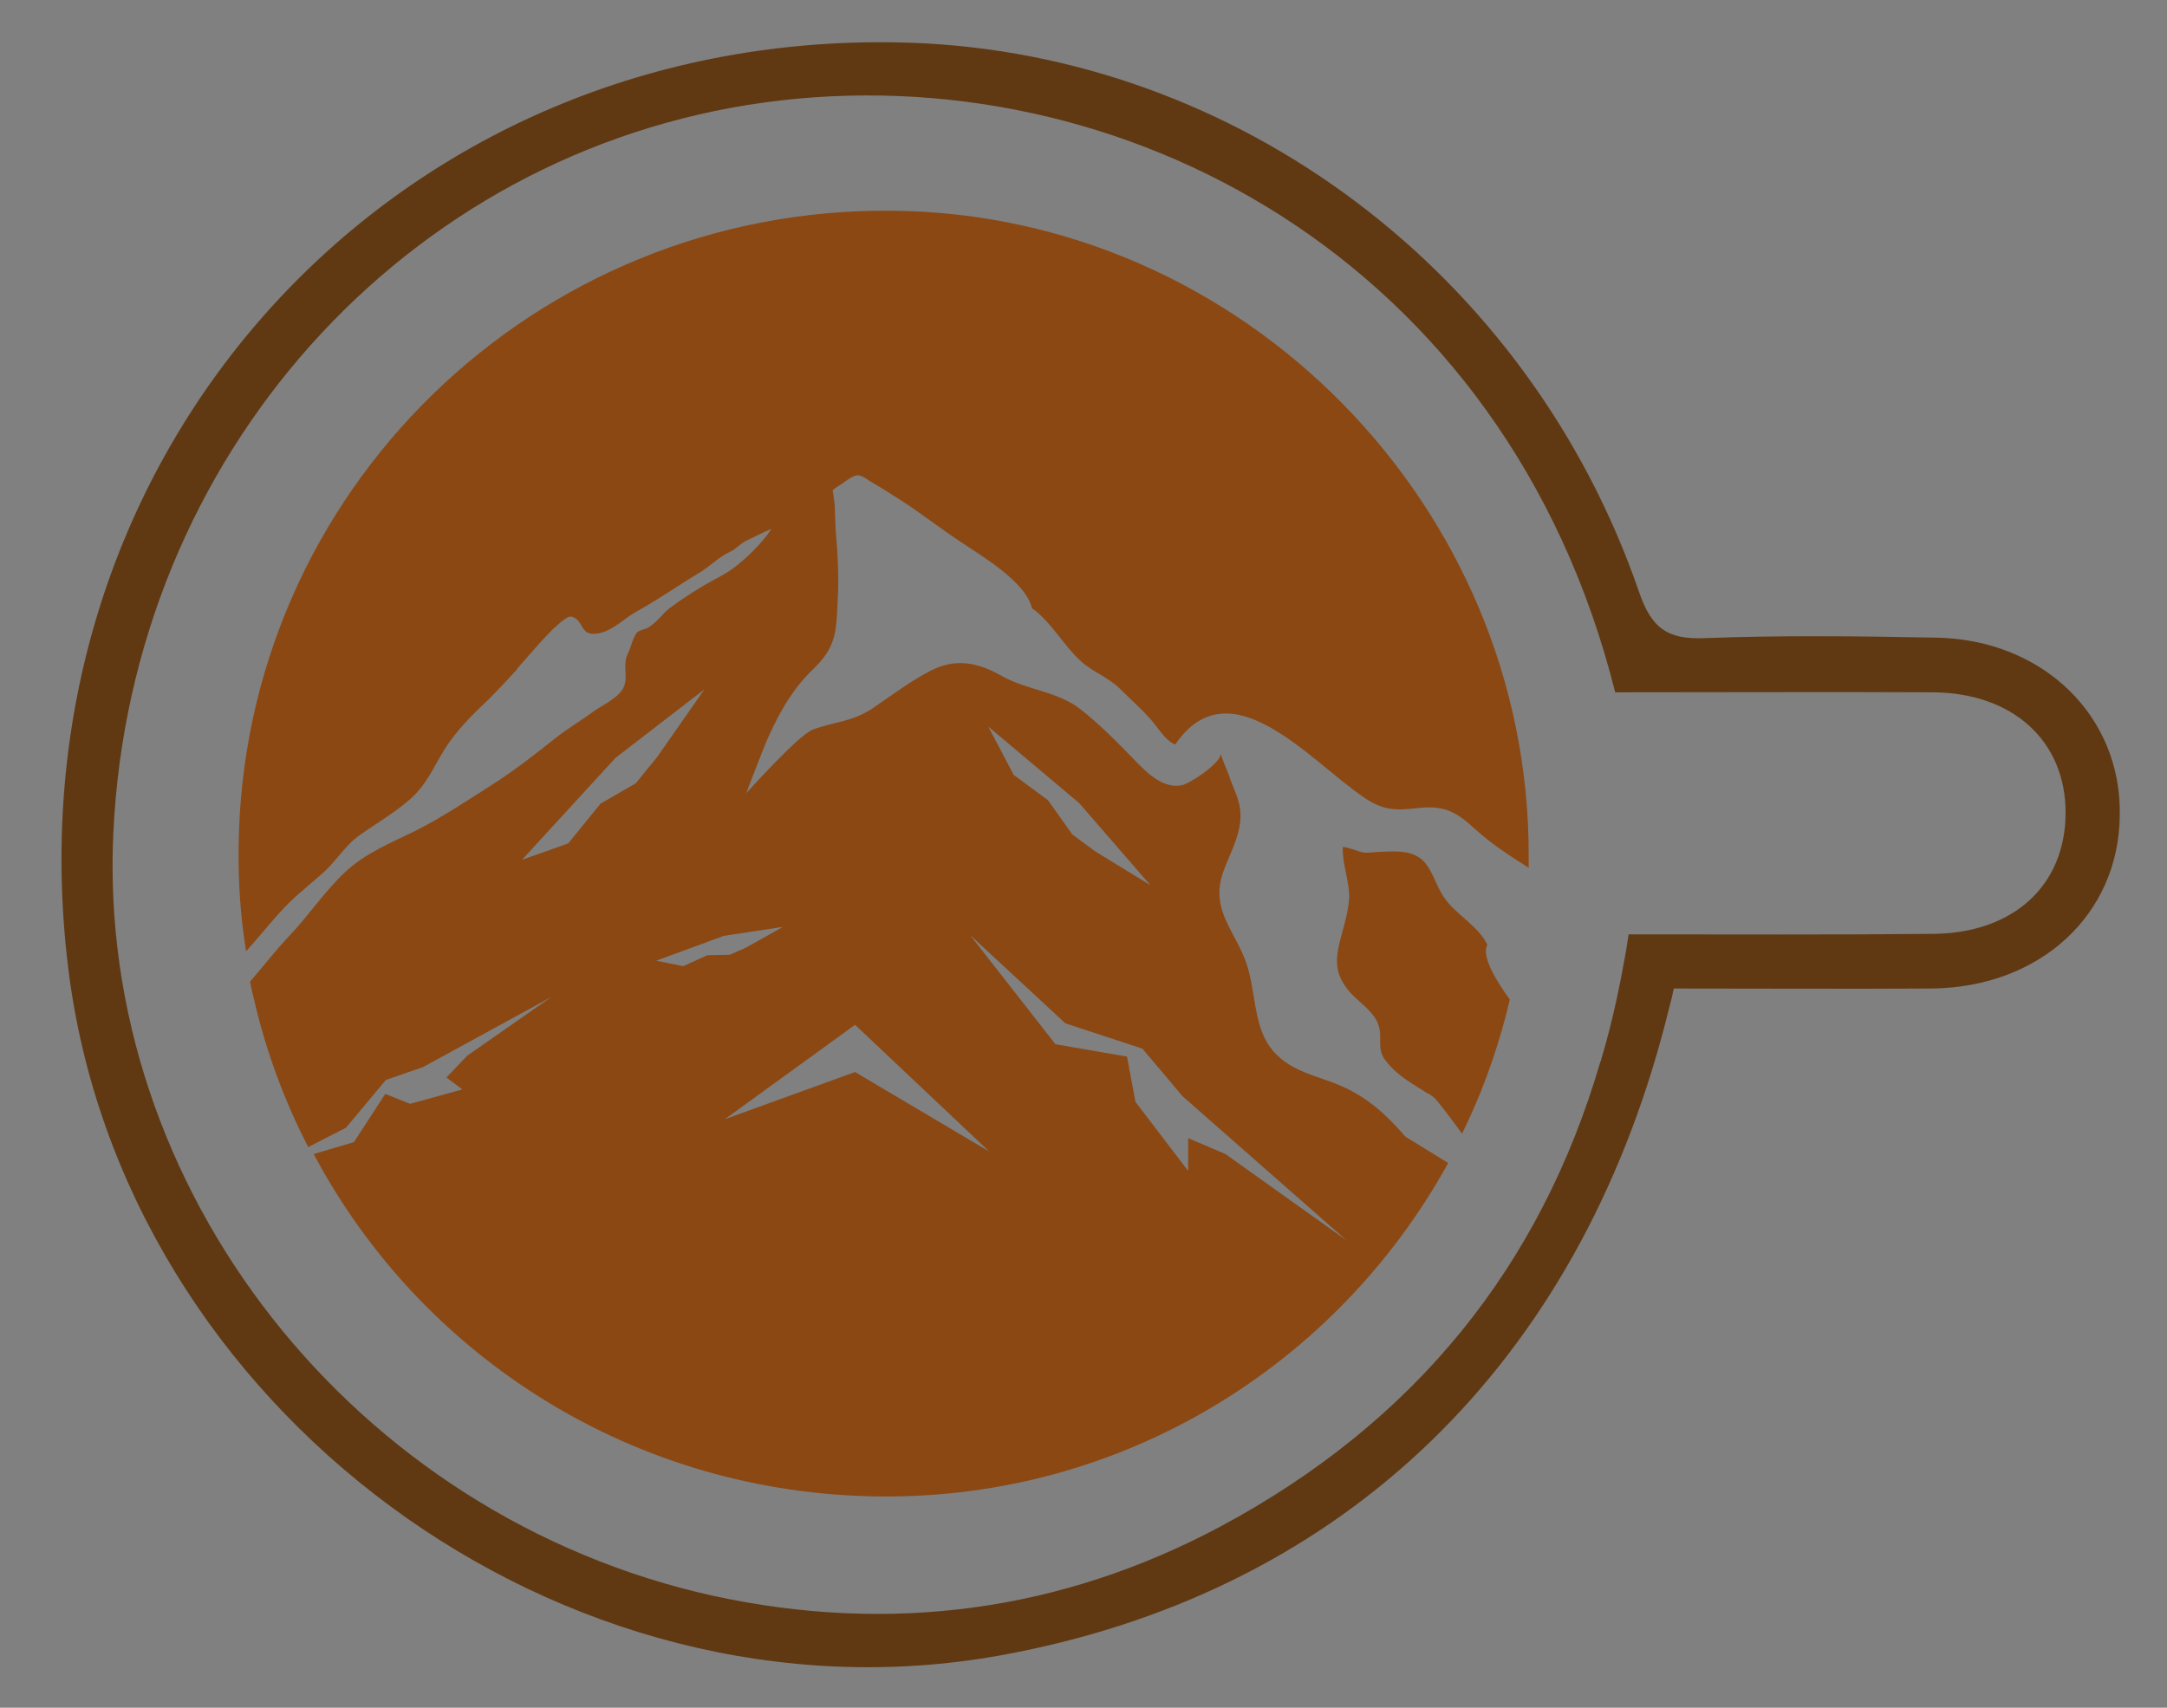
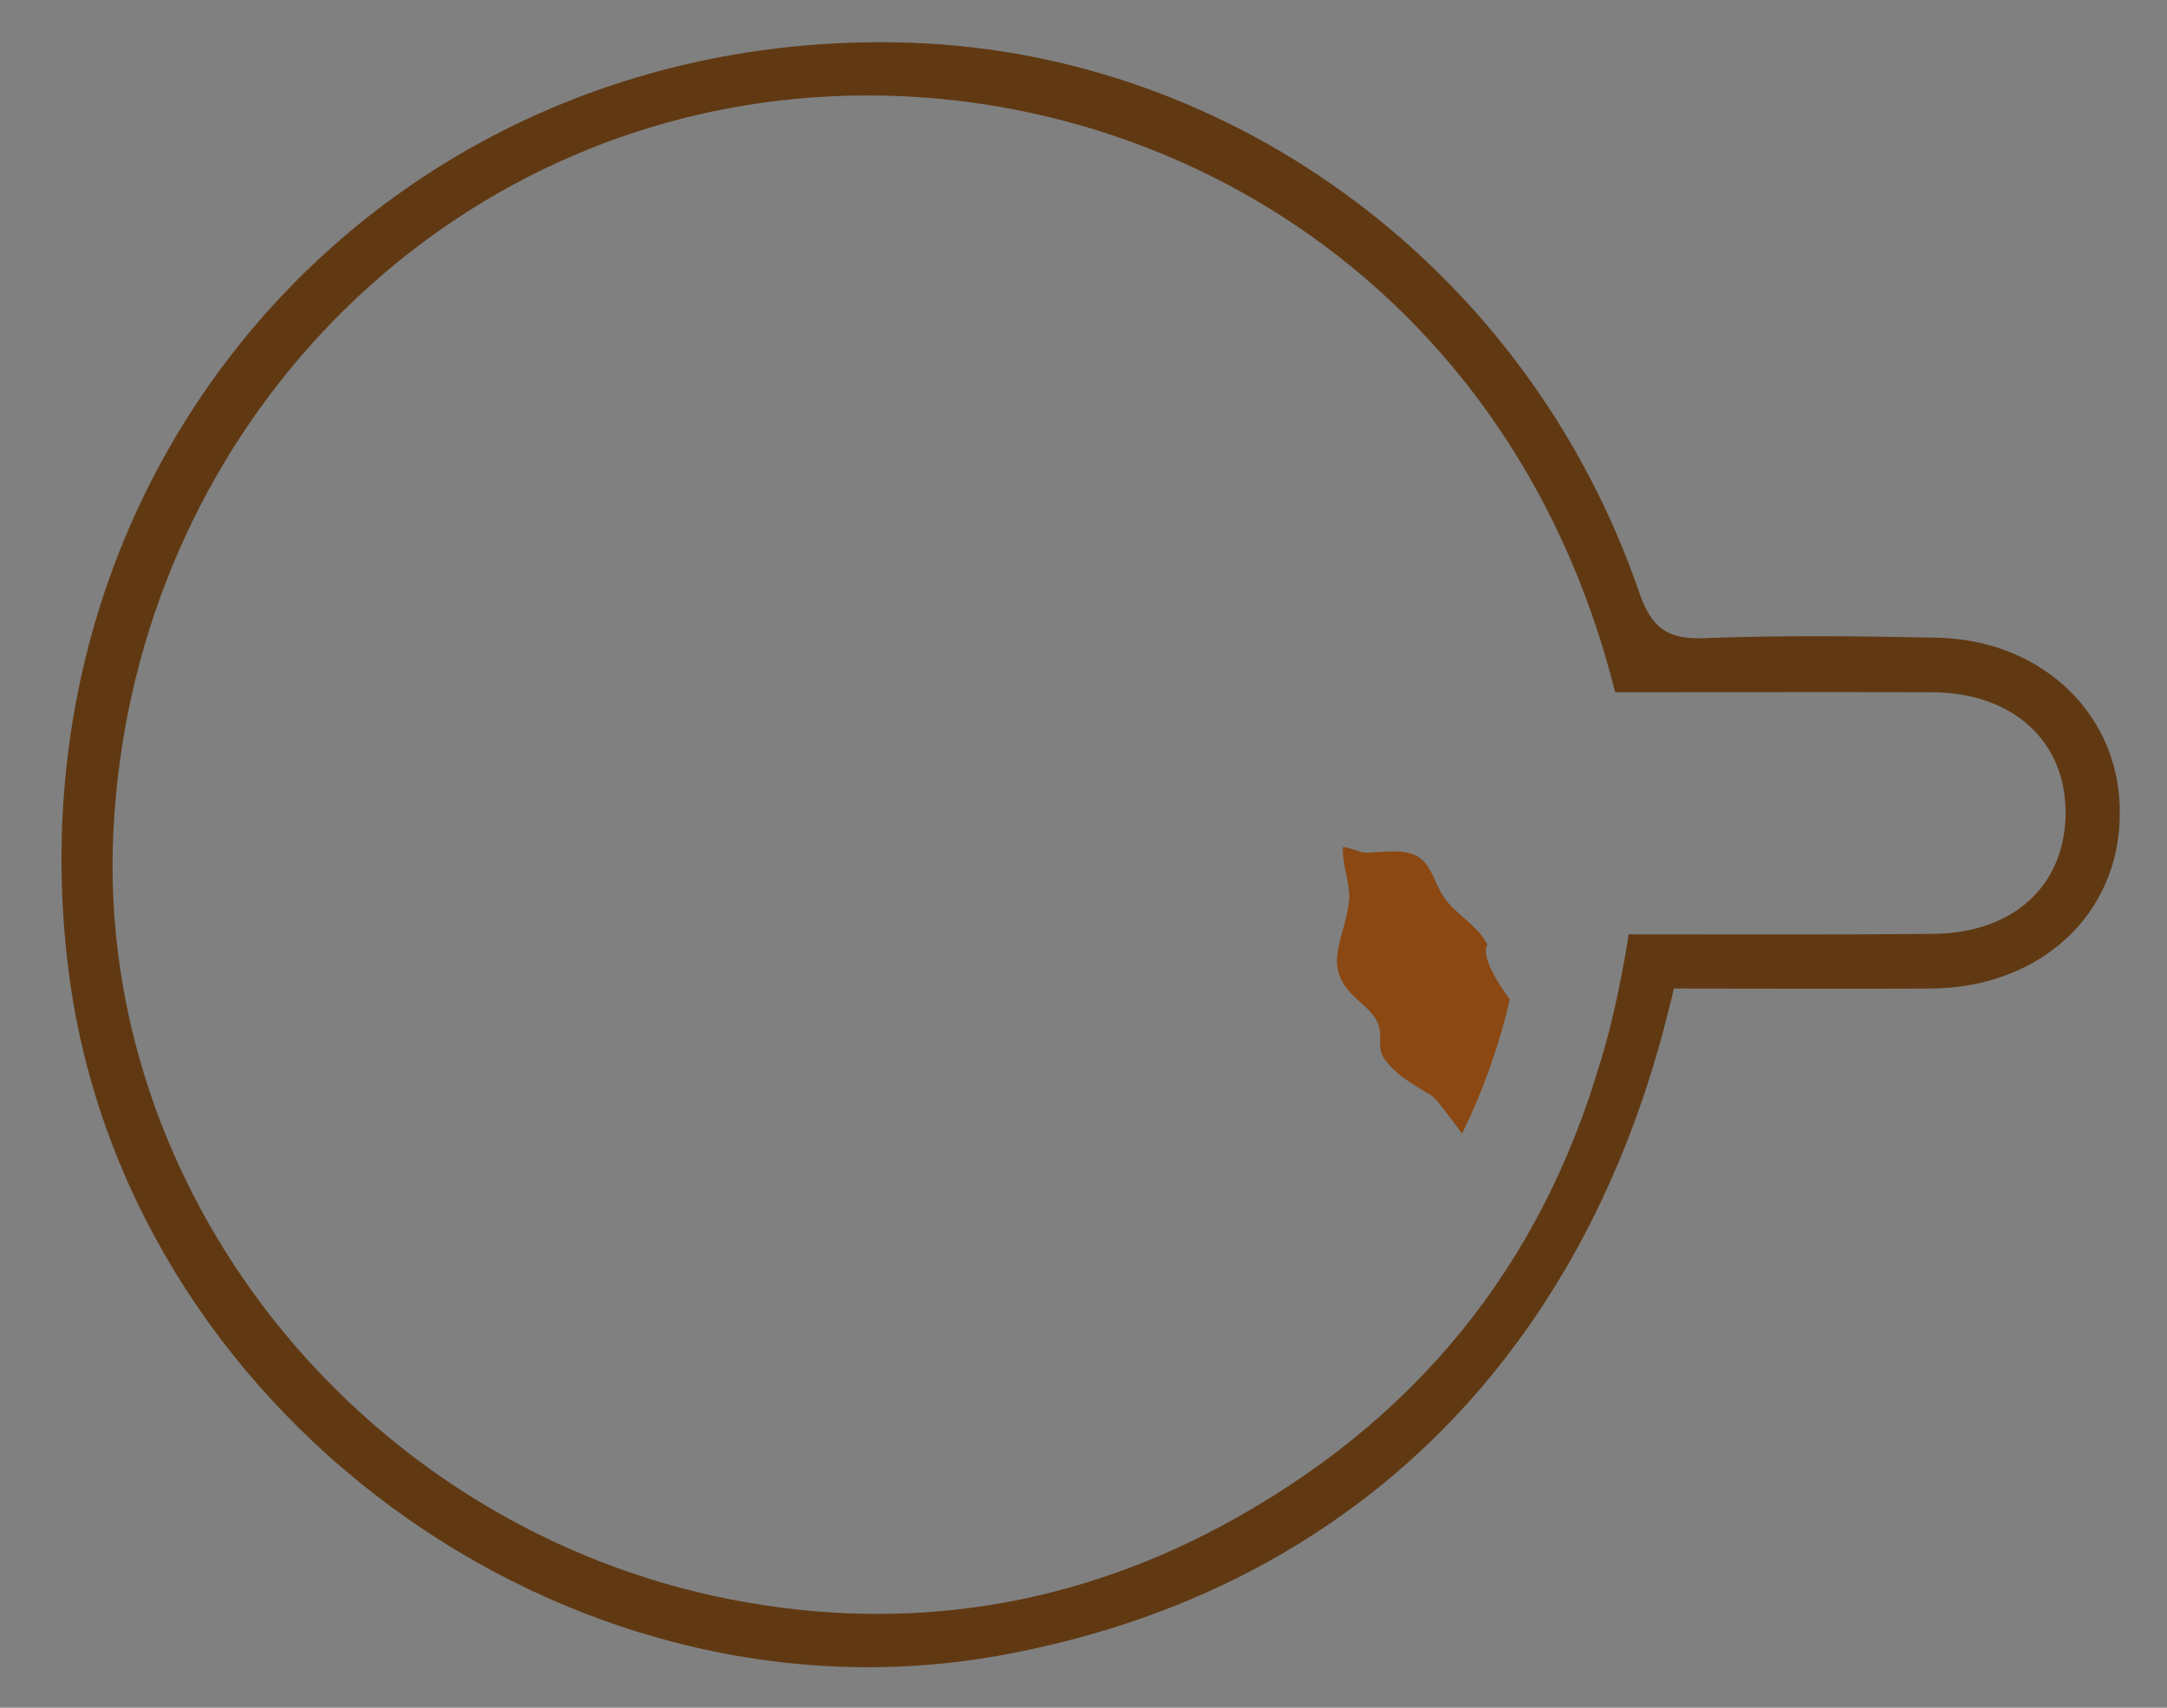
<svg xmlns="http://www.w3.org/2000/svg" version="1.1" id="Layer_1" x="0px" y="0px" viewBox="0 0 435.9 343.6" style="enable-background:new 0 0 435.9 343.6;" xml:space="preserve">
  <rect x="0" y="0" width="435.9" height="343.6" fill="#808080" stroke="none" />
  <style type="text/css">
	.st0{fill-rule:evenodd;clip-rule:evenodd;fill:#603913;}
	.st1{fill-rule:evenodd;clip-rule:evenodd;fill:#8B4813;}
	.st2{fill:#FFFFFF;}
</style>
  <path class="st0" d="M389.5,128.3c-15.5-0.3-31.1-0.5-46.6,0.1c-7.5,0.3-10.7-2-13.2-9.3C307.6,54.9,248.9,10.9,183.2,8.6  C79.5,5.1,1.1,91.2,13.7,194.6c10.8,88.8,99.6,154.3,187.4,138.5c67-12.1,114.4-56.2,133.1-124.3c0.7-2.5,1.3-5.1,2-7.7  c0.2-0.7,0.3-1.5,0.5-2.2c17.6,0,34.7,0.1,51.8,0c21.8-0.2,37.7-14.8,37.9-34.8C426.8,144.1,411,128.7,389.5,128.3z M389,187.9  c-20.1,0.2-40.3,0.1-61.4,0.1c-0.3,2-0.6,4-1,5.9c-0.4,2.4-0.9,4.7-1.4,7.1c-0.9,4.1-1.9,8.2-3.1,12.1c0,0.2-0.1,0.4-0.2,0.6  c-11.9,40.7-36.9,72.3-76.5,93.5c-32.1,17.1-66.4,21.6-101.9,13.9C71.1,305.1,19.4,239.1,22.8,167.5C26.4,91.8,81.5,30.5,153.9,20.6  c71.2-9.7,149.1,31.3,171,118.7c21.7,0,42.8-0.1,63.9,0c16.1,0.1,26.7,9.8,26.7,24.2C415.5,178,405.2,187.7,389,187.9z" />
  <path class="st1" d="M303.7,201.1c-0.3,1.1-0.5,2.2-0.8,3.3c-2.2,8.3-5.1,16.2-8.8,23.7c-1.9-2.6-5.1-6.9-5.7-7.3  c-0.2-0.2-0.5-0.4-0.7-0.5l-0.3-0.3l-0.1,0.1c-3-2-6-3.4-8.5-6.6c-2.1-2.6-0.5-4.5-1.6-7.5c-1-2.6-3.9-4.4-5.6-6.3  c-3.5-4-3-7.1-1.6-12.1c0.6-2.2,1.3-4.8,1.4-7.1c0-3.4-1.4-6.6-1.3-10c0-0.4,3.7,1,4,1c1.1,0.2,2.5-0.1,3.6-0.1  c2.6-0.1,5.7-0.4,8,1.3c2.3,1.7,3.1,5.5,4.8,7.9c2.3,3.4,6.8,5.6,8.7,9.5C297.9,192.2,300.9,197.3,303.7,201.1z" />
-   <path class="st1" d="M179.6,42.4C107.6,41.6,48.7,99,48,170.5c-0.1,7.1,0.4,14.1,1.5,20.9c2.3-2.5,4.4-5.2,6.7-7.7  c2.7-3.1,5.8-5.4,8.8-8.1c2.7-2.4,4.5-5.6,7.4-7.6c3.4-2.4,6.9-4.4,10.1-7.2c3.2-2.8,4.6-6.2,6.9-10c2.4-3.8,5.6-7,8.7-9.9  c1.9-1.9,3.8-3.9,5.6-5.9c0.1-0.1,0.2-0.1,0.2-0.2c0,0,0-0.1,0-0.1c1.4-1.6,2.8-3.2,4.2-4.8c1-1.1,2-2.2,3.1-3.3  c0.9-0.7,2.9-2.9,3.9-2.5c2.4,0.8,1.5,3.8,4.9,3.4c2.5-0.3,4.7-2.2,6.8-3.7c1.4-0.9,3-1.7,4.4-2.6c3.1-1.9,6.1-3.9,9.2-5.8  c2.3-1.3,4.1-3.3,6.5-4.4c1.1-0.5,2-1.6,3.2-2.2c1.7-0.8,3.4-1.7,5.1-2.4c-1.9,2.9-5.2,6.1-7.8,8c-1.9,1.4-4,2.3-6,3.5  c-2.1,1.3-4.2,2.6-6.2,4.1c-1.7,1.1-2.9,3.1-4.7,4.2c-0.8,0.5-1.8,0.5-2.4,1.1c-0.8,1-1.2,3-1.8,4.2c-1.1,2.2,0,4.3-0.7,6.4  c-0.7,2.3-4.3,3.9-6,5.1c-2.7,2-5.5,3.6-8.1,5.7c-3.8,3-7.6,6-11.6,8.6c-5.3,3.4-11,7.2-16.6,10c-4.7,2.3-9.7,4.3-13.8,8.1  c-4.1,3.8-7.4,8.8-11.3,12.9c-2.6,2.7-5.1,6-7.9,9.2c0.2,1.2,0.5,2.4,0.8,3.6c2.4,10.4,6.1,20.4,10.9,29.7l7.6-3.9l8-9.6l7.5-2.6  l25.8-14.1L94,212.4l-4.2,4.4l3.2,2.4l-10.5,2.9l-5-2l-6.3,9.7l-8.1,2.4c21.6,40.7,64.4,68.5,114.1,68.9c49,0.4,91.8-26.7,114-66.9  c0-0.1,0.1-0.2,0.1-0.2l-8.6-5.3c0,0-0.1-0.1-0.1-0.1c-3.5-4.1-7.4-7.7-12.6-10c-4.8-2.2-10.9-2.9-14.5-7.9  c-3.6-4.9-2.8-12.2-5.2-18c-2.5-6.1-6.8-10.1-4.2-17.4c1.2-3.3,3.1-6.6,3.4-10.3c0.3-3.7-1.4-6.1-2.4-9.3c0,0-1.5-3.5-1.5-4  c-0.3,2.1-6.5,6.1-7.9,6.3c-3.6,0.7-6.7-2.2-9.3-4.9c-3.6-3.7-7.3-7.5-11.2-10.5c-4.5-3.5-10.8-3.8-15.7-6.6  c-4.9-2.8-9.4-3.6-14.4-1c-4,2.1-7.6,4.8-11.4,7.4c-4.3,2.9-7.5,2.7-12.2,4.4c-2.9,1.1-12.8,12.2-13.4,12.8  c0.3-0.7,3.7-9.8,4.6-11.6c2.5-5.5,5-9.6,8.8-13.3c4.7-4.5,4.7-7.4,5-13.8c0.3-4.7,0-9.6-0.4-14.2c-0.1-1.8-0.2-5.2-0.2-5.2  l-0.4-2.9c0,0,0.9-0.7,1.3-0.9c1-0.6,2.2-1.7,3.3-2c0.9-0.3,2,0.5,2.7,1c2.4,1.4,4.8,2.9,7.1,4.4c3.8,2.5,7.5,5.4,11.3,7.9  c3.8,2.6,13.1,7.9,14.4,13.4c3.7,2.5,6.4,7.6,10,10.8c2.4,2.1,5.4,3.1,7.7,5.4c2.1,2.1,4.3,4,6.3,6.3c1.5,1.7,2.8,4.1,4.8,4.9  c11-16.1,27,3.2,37.9,10.6c3.9,2.7,6.4,2.7,10.8,2.2c5.3-0.6,7.7,0.6,11.6,4.2c3.3,3,7,5.4,10.8,7.8c0-0.7,0-1.5,0-2.2  C307.8,102,250.1,43.1,179.6,42.4z M120.8,161.7l-6.5,8L105,173l18.8-20.5l17.9-13.8l-9.5,13.6l-4.3,5.3L120.8,161.7z M217.1,161.6  l14.3,16.5l-11.1-6.8l-4.6-3.4l-4.9-6.9l-6.9-5.1l-5.1-9.7L217.1,161.6z M214.3,205.9l15.5,5.1l8.1,9.6l33,29l-24.4-17.4L239,229  l0,6.6l-10.6-13.9l-1.7-9.1l-14.4-2.5l-17.2-22L214.3,205.9z M172,206.2l27,25.5l-27-16l-26.2,9.5L172,206.2z M157.5,186.5l-7.5,4.2  l-3.2,1.4l-4.5,0.1l-4.9,2.2l-5.4-1.1l13.6-5L157.5,186.5z" />
-   <path class="st2" d="M278.5,226.5l-0.1-0.1l0,0C278.5,226.5,278.5,226.5,278.5,226.5z" />
</svg>